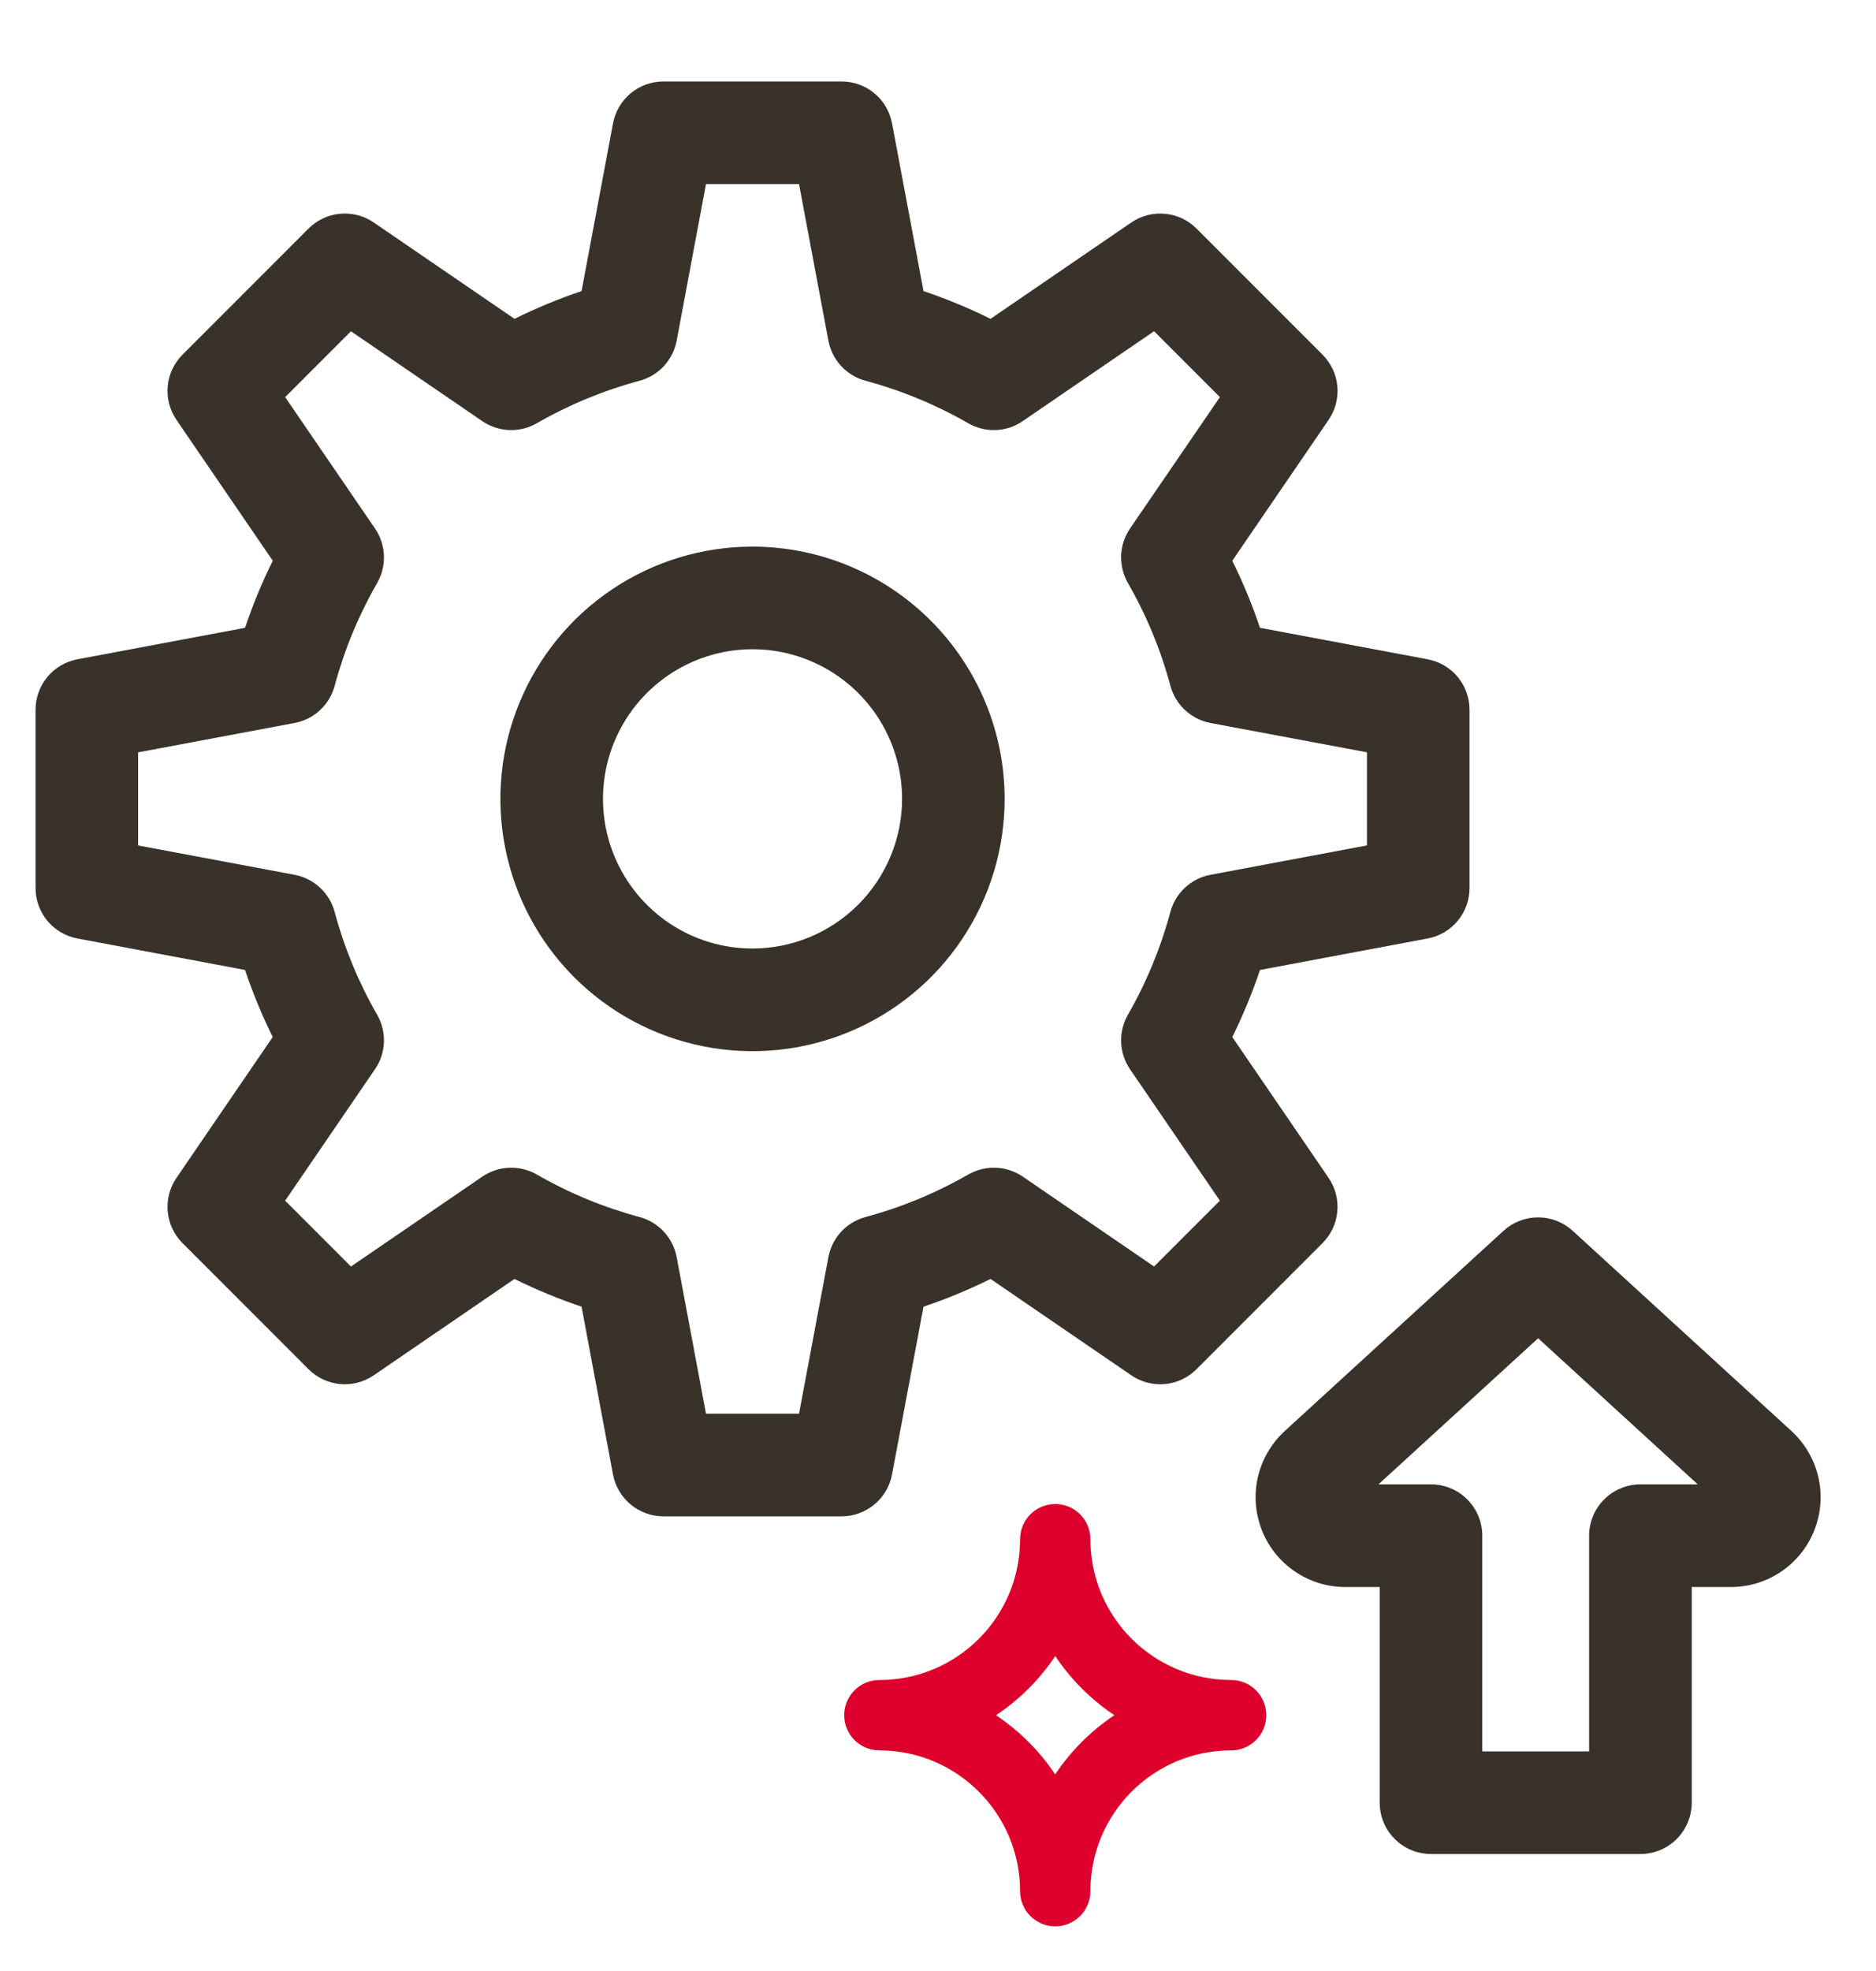
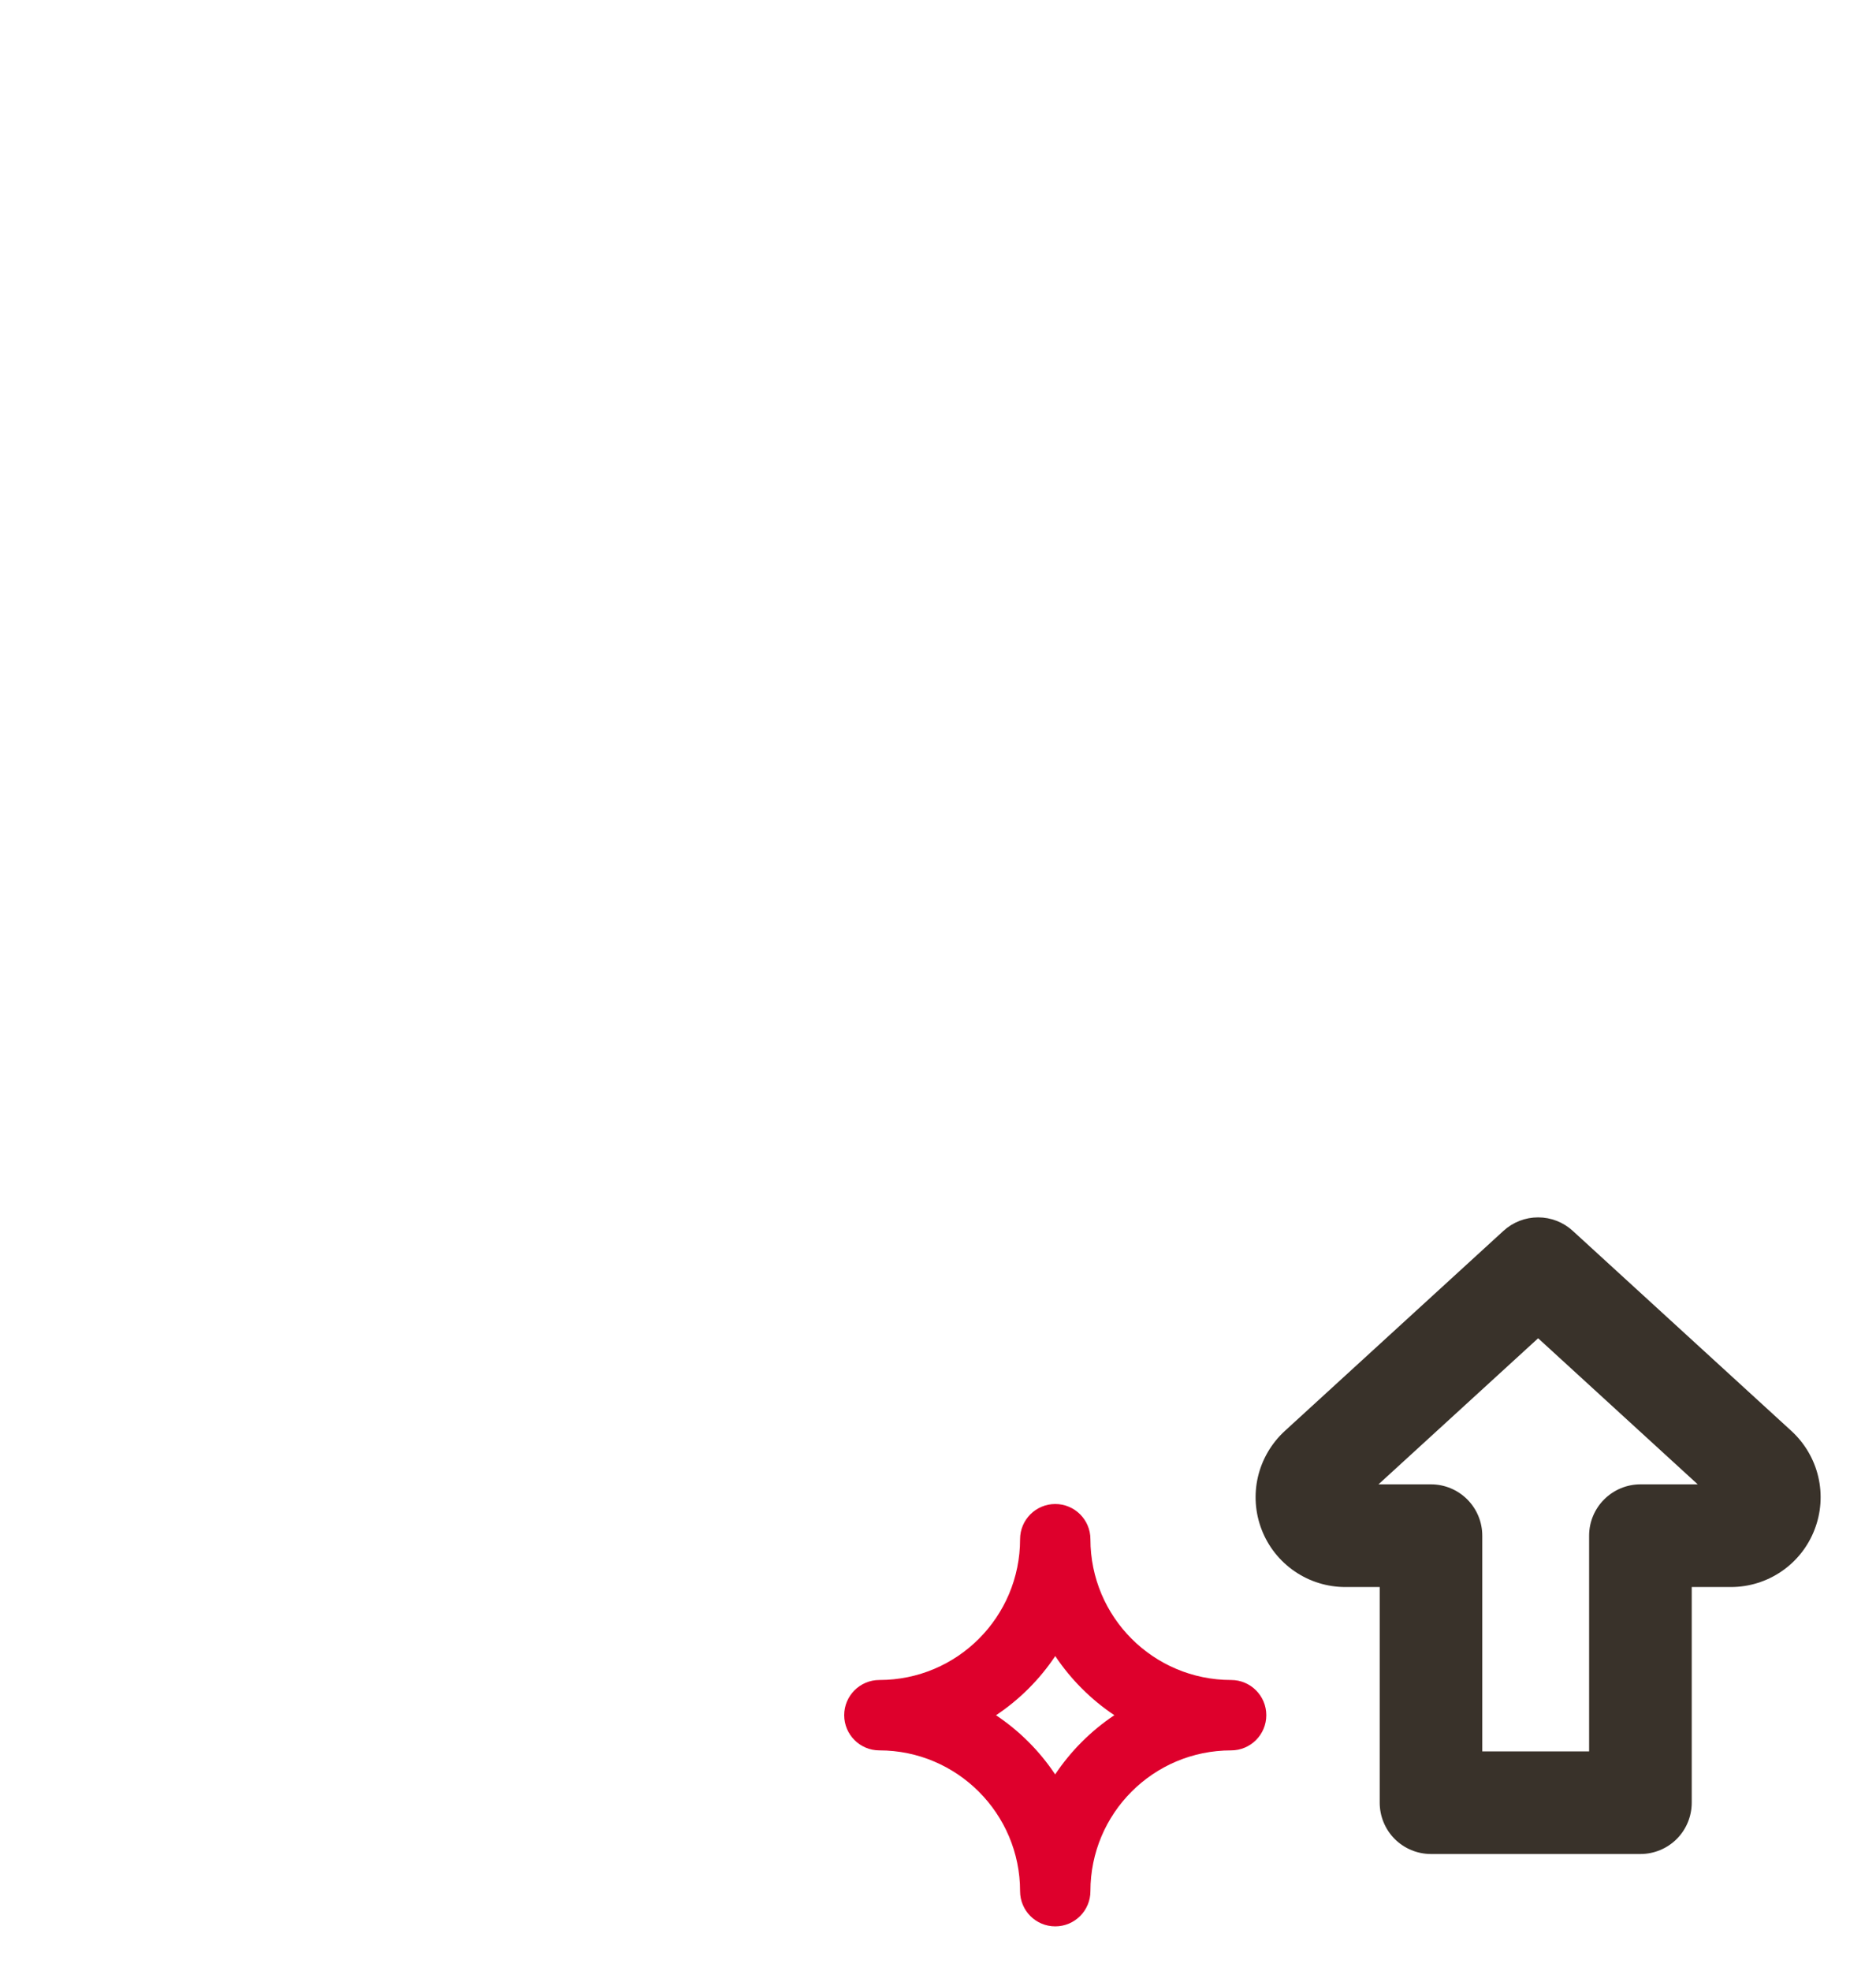
<svg xmlns="http://www.w3.org/2000/svg" width="40" height="42" viewBox="0 0 40 42" fill="none">
  <path d="M38.197 30.493L33.534 26.228C33.332 26.043 33.069 25.941 32.796 25.941C32.522 25.941 32.259 26.043 32.057 26.228L27.394 30.493C27.11 30.754 26.91 31.094 26.822 31.469C26.734 31.845 26.762 32.238 26.902 32.598C27.041 32.957 27.286 33.266 27.605 33.484C27.923 33.702 28.3 33.818 28.685 33.818H29.418V38.413C29.418 38.703 29.533 38.982 29.738 39.187C29.943 39.392 30.222 39.507 30.512 39.507H34.977C35.267 39.507 35.545 39.392 35.751 39.187C35.956 38.982 36.071 38.703 36.071 38.413V33.818H36.906C37.291 33.818 37.668 33.702 37.986 33.484C38.305 33.266 38.55 32.957 38.689 32.597C38.829 32.238 38.857 31.845 38.769 31.469C38.681 31.094 38.481 30.754 38.197 30.493ZM34.977 31.63C34.687 31.63 34.409 31.746 34.204 31.951C33.998 32.156 33.883 32.434 33.883 32.724V37.32H31.605V32.724C31.605 32.434 31.49 32.156 31.285 31.951C31.08 31.746 30.802 31.63 30.512 31.63H29.392L32.796 28.517L36.199 31.63H34.977Z" fill="#39322A" />
-   <path d="M28.328 25.099L26.275 22.098C26.504 21.636 26.701 21.158 26.865 20.669L30.441 19.998C30.692 19.951 30.918 19.818 31.081 19.622C31.244 19.426 31.333 19.178 31.333 18.924V15.124C31.333 14.869 31.244 14.622 31.081 14.425C30.918 14.229 30.692 14.096 30.441 14.049L26.865 13.378C26.701 12.889 26.504 12.412 26.275 11.949L28.328 8.948C28.472 8.738 28.538 8.483 28.515 8.229C28.491 7.975 28.379 7.738 28.199 7.557L25.512 4.87C25.331 4.69 25.094 4.578 24.84 4.555C24.586 4.531 24.332 4.597 24.121 4.741L21.12 6.794C20.657 6.565 20.18 6.367 19.691 6.203L19.02 2.628C18.973 2.377 18.84 2.151 18.644 1.988C18.447 1.825 18.2 1.736 17.945 1.736H14.146C13.89 1.736 13.643 1.825 13.447 1.988C13.251 2.151 13.118 2.377 13.071 2.628L12.4 6.203C11.911 6.367 11.433 6.565 10.97 6.794L7.969 4.741C7.759 4.597 7.504 4.531 7.25 4.555C6.997 4.578 6.759 4.69 6.579 4.87L3.892 7.557C3.712 7.737 3.6 7.975 3.576 8.229C3.553 8.483 3.619 8.737 3.763 8.948L5.816 11.949C5.586 12.411 5.389 12.889 5.225 13.378L1.65 14.049C1.399 14.096 1.173 14.229 1.01 14.425C0.847 14.622 0.758 14.869 0.758 15.124V18.923C0.758 19.178 0.847 19.425 1.01 19.622C1.173 19.818 1.399 19.951 1.65 19.998L5.225 20.669C5.389 21.158 5.586 21.636 5.815 22.098L3.763 25.099C3.619 25.31 3.553 25.564 3.576 25.818C3.6 26.072 3.712 26.31 3.892 26.49L6.579 29.177C6.759 29.357 6.997 29.469 7.251 29.493C7.505 29.516 7.759 29.45 7.97 29.306L10.97 27.253C11.433 27.482 11.91 27.68 12.4 27.844L13.07 31.419C13.117 31.67 13.251 31.896 13.447 32.059C13.643 32.222 13.89 32.312 14.146 32.312H17.945C18.2 32.312 18.447 32.222 18.643 32.059C18.84 31.896 18.973 31.67 19.02 31.419L19.691 27.844C20.18 27.68 20.657 27.482 21.12 27.253L24.121 29.306C24.331 29.45 24.585 29.516 24.84 29.493C25.093 29.469 25.331 29.357 25.512 29.177L28.198 26.49C28.379 26.31 28.491 26.072 28.514 25.818C28.538 25.564 28.472 25.31 28.328 25.099ZM24.607 26.988L21.808 25.073C21.638 24.957 21.438 24.891 21.232 24.883C21.026 24.875 20.823 24.926 20.644 25.028C19.956 25.423 19.22 25.728 18.453 25.934C18.255 25.988 18.075 26.096 17.935 26.247C17.795 26.398 17.701 26.586 17.663 26.788L17.037 30.124H15.053L14.428 26.788C14.39 26.586 14.295 26.398 14.155 26.247C14.016 26.096 13.836 25.987 13.637 25.934C12.871 25.728 12.134 25.424 11.446 25.028C11.268 24.926 11.064 24.875 10.858 24.883C10.652 24.891 10.453 24.957 10.283 25.073L7.483 26.988L6.08 25.585L7.995 22.785C8.112 22.615 8.178 22.416 8.186 22.21C8.194 22.004 8.143 21.8 8.041 21.622C7.645 20.934 7.341 20.198 7.135 19.432C7.082 19.233 6.973 19.053 6.822 18.914C6.671 18.774 6.483 18.679 6.281 18.641L2.945 18.016V16.032L6.281 15.406C6.483 15.368 6.671 15.274 6.822 15.134C6.973 14.994 7.082 14.814 7.135 14.616C7.341 13.849 7.645 13.113 8.041 12.425C8.143 12.246 8.194 12.043 8.186 11.837C8.178 11.631 8.112 11.432 7.996 11.262L6.08 8.462L7.483 7.059L10.283 8.974C10.453 9.09 10.653 9.156 10.858 9.164C11.064 9.172 11.268 9.122 11.446 9.019C12.134 8.623 12.871 8.319 13.637 8.113C13.836 8.06 14.016 7.951 14.156 7.8C14.295 7.649 14.39 7.461 14.428 7.259L15.053 3.923H17.037L17.663 7.259C17.701 7.461 17.795 7.649 17.935 7.8C18.075 7.951 18.255 8.06 18.453 8.113C19.22 8.319 19.956 8.623 20.644 9.019C20.823 9.121 21.027 9.172 21.232 9.164C21.438 9.156 21.637 9.09 21.807 8.973L24.607 7.058L26.011 8.462L24.095 11.261C23.979 11.431 23.913 11.631 23.905 11.836C23.897 12.043 23.948 12.246 24.05 12.425C24.446 13.113 24.75 13.849 24.956 14.615C25.009 14.814 25.118 14.994 25.269 15.133C25.42 15.273 25.607 15.368 25.81 15.406L29.146 16.031V18.015L25.81 18.641C25.607 18.679 25.42 18.773 25.268 18.913C25.117 19.053 25.009 19.233 24.955 19.432C24.749 20.198 24.445 20.934 24.05 21.622C23.947 21.801 23.897 22.005 23.905 22.211C23.913 22.416 23.979 22.616 24.095 22.786L26.01 25.585L24.607 26.988Z" fill="#39322A" />
-   <path d="M16.046 11.648C14.982 11.647 13.943 11.963 13.059 12.553C12.175 13.144 11.486 13.984 11.079 14.966C10.672 15.948 10.565 17.029 10.773 18.072C10.98 19.115 11.492 20.073 12.244 20.825C12.996 21.577 13.954 22.089 14.997 22.296C16.04 22.504 17.12 22.397 18.103 21.99C19.085 21.583 19.925 20.894 20.515 20.01C21.106 19.126 21.421 18.087 21.421 17.023C21.42 15.598 20.853 14.232 19.845 13.224C18.837 12.216 17.471 11.649 16.046 11.648ZM16.046 20.212C15.415 20.212 14.798 20.025 14.274 19.675C13.75 19.324 13.341 18.826 13.1 18.244C12.858 17.661 12.795 17.02 12.918 16.401C13.041 15.783 13.345 15.215 13.791 14.769C14.237 14.323 14.805 14.019 15.423 13.896C16.042 13.773 16.683 13.836 17.266 14.078C17.848 14.319 18.346 14.728 18.697 15.252C19.047 15.776 19.234 16.393 19.234 17.023C19.233 17.869 18.897 18.679 18.299 19.277C17.701 19.875 16.891 20.211 16.046 20.212Z" fill="#39322A" />
  <path d="M27 36.549C27 36.135 26.664 35.799 26.25 35.799C24.595 35.799 23.25 34.459 23.25 32.799C23.25 32.385 22.914 32.049 22.5 32.049C22.086 32.049 21.75 32.385 21.75 32.799C21.75 34.454 20.411 35.799 18.75 35.799C18.336 35.799 18 36.135 18 36.549C18 36.963 18.336 37.299 18.75 37.299C20.404 37.299 21.75 38.645 21.75 40.299C21.75 40.713 22.086 41.049 22.5 41.049C22.914 41.049 23.25 40.713 23.25 40.299C23.25 38.644 24.589 37.299 26.25 37.299C26.664 37.299 27 36.963 27 36.549ZM22.498 37.811C22.166 37.312 21.736 36.883 21.237 36.55C21.735 36.219 22.168 35.787 22.5 35.289C22.83 35.784 23.261 36.216 23.76 36.549C23.263 36.881 22.83 37.313 22.498 37.811Z" fill="#DE002C" />
</svg>